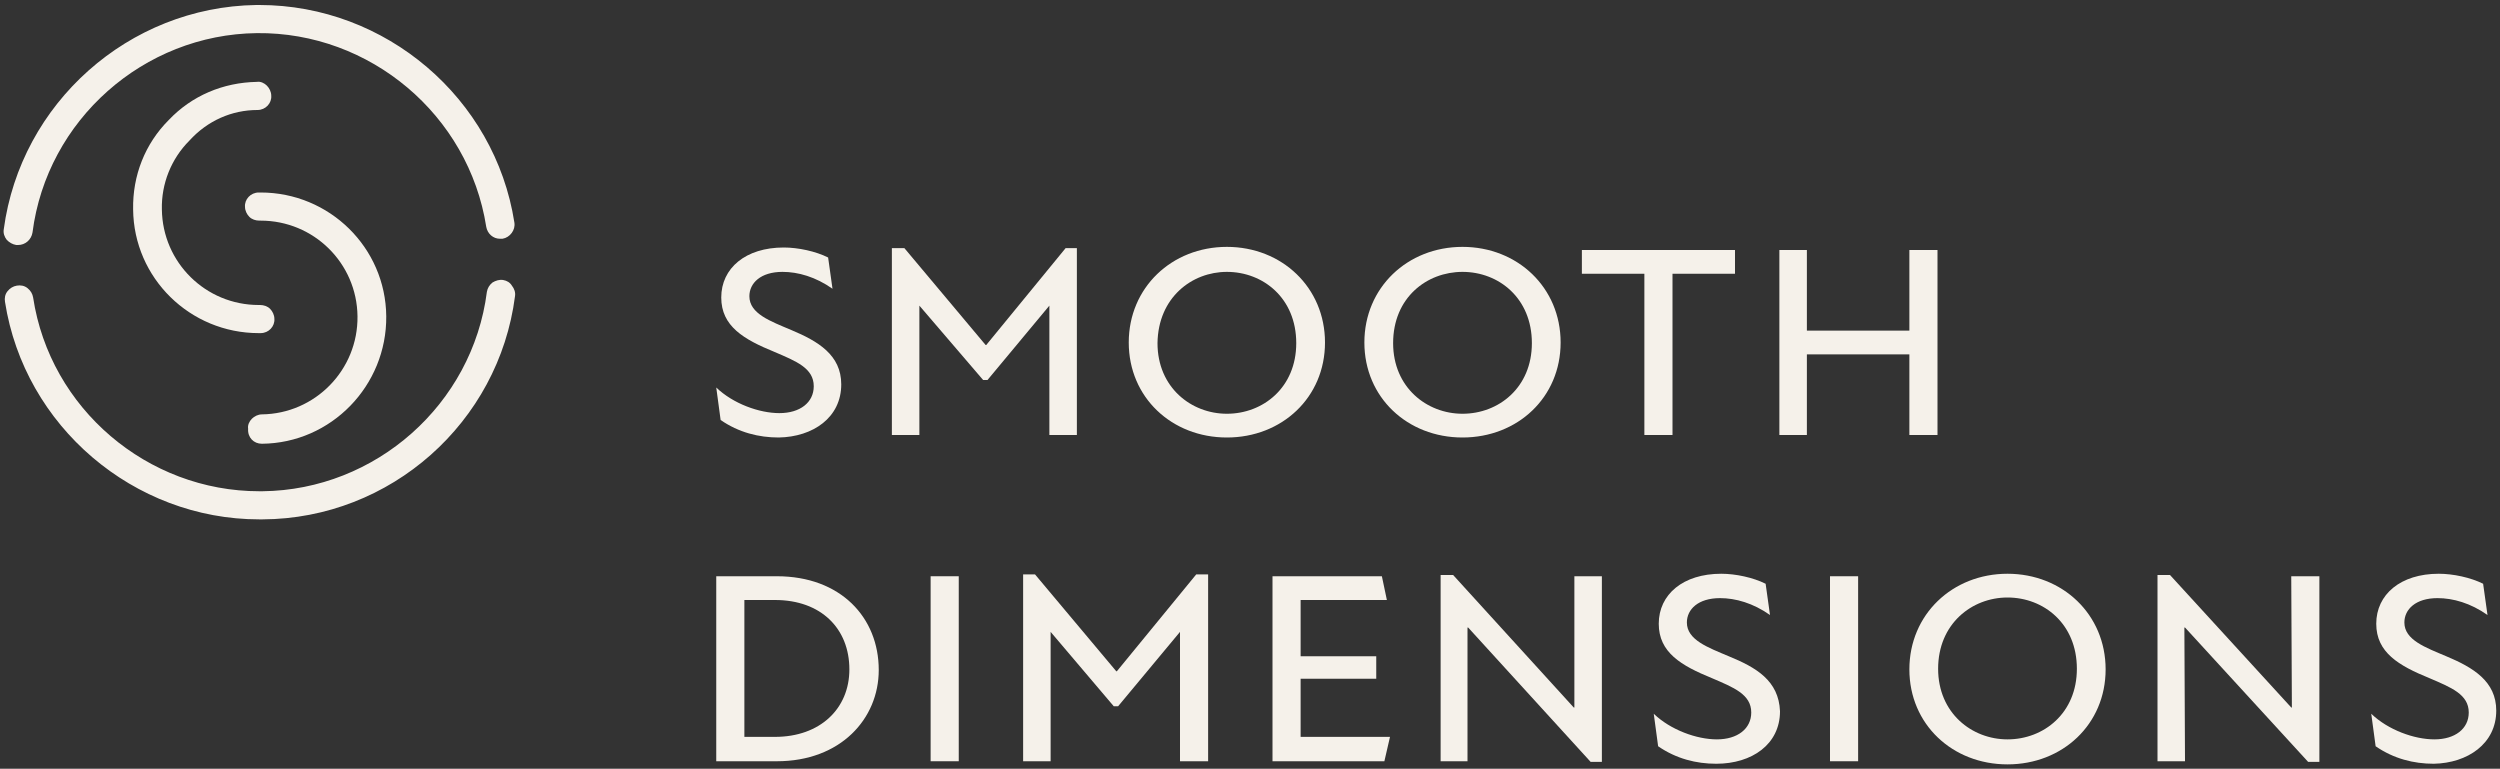
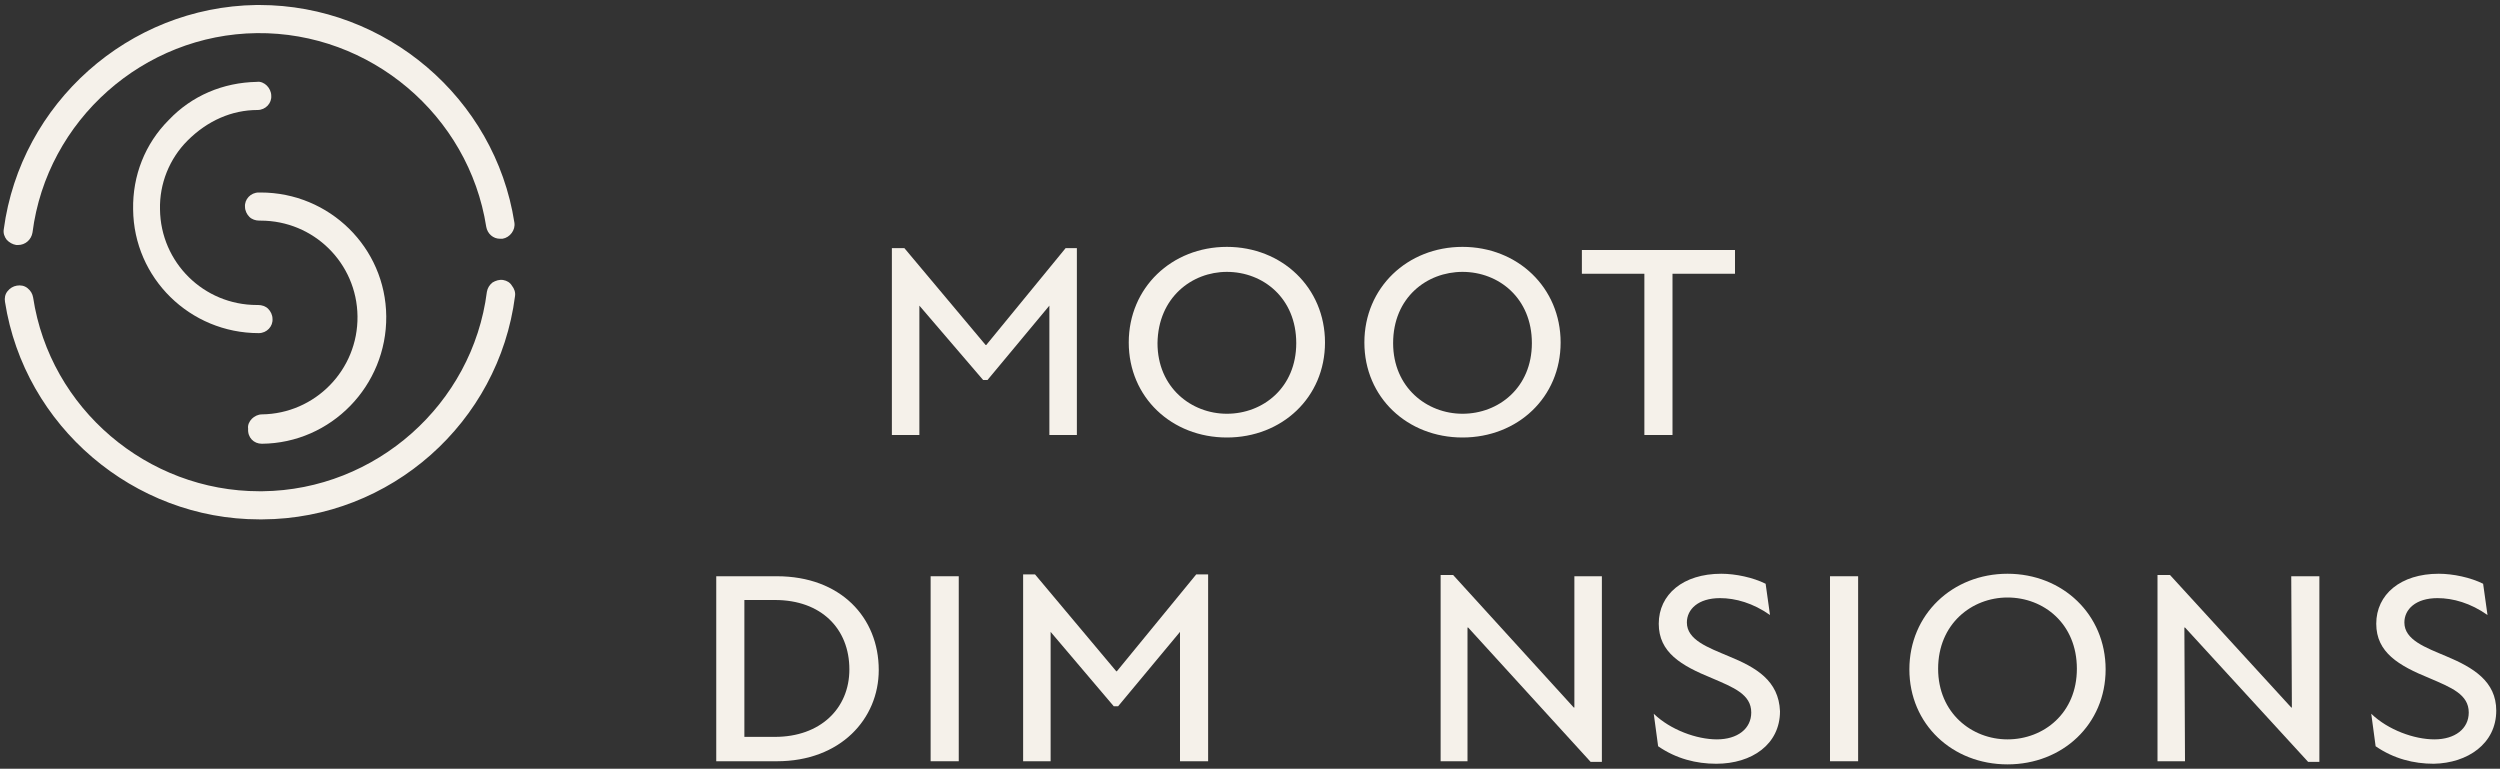
<svg xmlns="http://www.w3.org/2000/svg" version="1.1" id="Layer_1" x="0px" y="0px" viewBox="0 0 400 123" style="enable-background:new 0 0 400 123;" xml:space="preserve">
  <rect x="0" y="0" width="400" height="123" fill="#333333" stroke="none" />
  <style type="text/css">
	.st0{fill:#F5F1EA;}
</style>
  <g>
    <g>
-       <path class="st0" d="M41.2,17.6c1.3,0,2.3-1.1,2.2-2.3c0-0.6-0.3-1.2-0.7-1.6c-0.4-0.4-1-0.7-1.6-0.6c-5.4,0.1-10.4,2.2-14.1,6.1    c-3.8,3.8-5.8,8.9-5.7,14.3c0.1,11,9.1,19.8,20.1,19.8c0.1,0,0.2,0,0.3,0h0c1.3,0,2.3-1.1,2.2-2.3c0-0.6-0.3-1.2-0.7-1.6    c-0.4-0.4-1-0.6-1.6-0.6c-0.1,0-0.2,0-0.2,0c-8.5,0-15.4-6.8-15.5-15.3c-0.1-4.1,1.5-8.1,4.4-11C33.2,19.3,37.1,17.6,41.2,17.6z" />
+       <path class="st0" d="M41.2,17.6c1.3,0,2.3-1.1,2.2-2.3c0-0.6-0.3-1.2-0.7-1.6c-0.4-0.4-1-0.7-1.6-0.6c-5.4,0.1-10.4,2.2-14.1,6.1    c-3.8,3.8-5.8,8.9-5.7,14.3c0.1,11,9.1,19.8,20.1,19.8h0c1.3,0,2.3-1.1,2.2-2.3c0-0.6-0.3-1.2-0.7-1.6    c-0.4-0.4-1-0.6-1.6-0.6c-0.1,0-0.2,0-0.2,0c-8.5,0-15.4-6.8-15.5-15.3c-0.1-4.1,1.5-8.1,4.4-11C33.2,19.3,37.1,17.6,41.2,17.6z" />
      <path class="st0" d="M41.9,71C41.9,71,41.9,71,41.9,71c11.1-0.1,20-9.3,19.9-20.4c-0.1-11-9.1-19.8-20.1-19.8c-0.1,0-0.2,0-0.3,0    c-1.3,0-2.3,1.1-2.2,2.3c0,0.6,0.3,1.2,0.7,1.6c0.4,0.4,1,0.6,1.6,0.6c0.1,0,0.2,0,0.2,0c8.5,0,15.4,6.8,15.5,15.3    c0.1,8.6-6.8,15.6-15.3,15.7c-0.6,0-1.2,0.3-1.6,0.7c-0.4,0.4-0.7,1-0.6,1.6C39.6,70,40.6,71,41.9,71z" />
      <path class="st0" d="M80.5,44.8c-0.6-0.1-1.2,0.1-1.7,0.4c-0.5,0.4-0.8,0.9-0.9,1.5c-2.3,18-17.8,31.7-35.9,31.9    c-0.2,0-0.3,0-0.5,0c-17.9,0-33.5-13.2-36.2-31c-0.1-0.6-0.4-1.1-0.9-1.5c-0.5-0.4-1.1-0.5-1.7-0.4c-0.6,0.1-1.1,0.4-1.5,0.9    c-0.4,0.5-0.5,1.1-0.4,1.7c3.1,19.9,20.6,34.8,40.7,34.8c0.2,0,0.4,0,0.5,0C62.5,83,79.8,67.6,82.4,47.4c0.1-0.6-0.1-1.2-0.5-1.7    C81.6,45.2,81.1,44.9,80.5,44.8z" />
      <path class="st0" d="M2.6,39.2c0.1,0,0.2,0,0.3,0c1.1,0,2.1-0.8,2.3-2c2.3-18,17.8-31.7,35.9-31.9c18.1-0.2,33.9,13.1,36.7,31    c0.2,1.1,1.1,1.9,2.2,1.9c0.1,0,0.2,0,0.4,0c1.2-0.2,2.1-1.4,1.9-2.6C79.2,15.7,61.7,0.8,41.5,0.8c-0.2,0-0.4,0-0.5,0    C20.6,1.1,3.3,16.5,0.6,36.7c-0.1,0.6,0.1,1.2,0.5,1.7C1.5,38.8,2,39.1,2.6,39.2z" />
    </g>
    <g>
-       <path class="st0" d="M134.6,61.5c0-4.7-3.7-6.9-8-8.7c-3.3-1.4-6.7-2.6-6.7-5.4c0-2.1,1.8-3.9,5.3-3.9c2.5,0,5.3,0.8,8,2.7l-0.7-5    c-2-1-4.8-1.6-7.1-1.6c-6.1,0-10,3.3-10,8c0,4.6,3.6,6.7,8.5,8.7c3.5,1.5,6.3,2.6,6.3,5.5c0,2.6-2.2,4.3-5.5,4.3    c-3.2,0-7.4-1.5-10.1-4.1l0.7,5.2c2.9,2,6.1,2.8,9.3,2.8C130.1,69.9,134.6,66.8,134.6,61.5z" />
      <polygon class="st0" points="167.9,69.6 172.3,69.6 172.3,39.7 170.5,39.7 157.8,55.2 157.7,55.2 144.7,39.7 142.7,39.7     142.7,69.6 147.1,69.6 147.1,48.9 157.3,60.8 158,60.8 167.9,48.9   " />
      <path class="st0" d="M196.3,70c8.8,0,15.7-6.4,15.7-15.2s-6.9-15.3-15.7-15.3c-8.8,0-15.7,6.5-15.7,15.3S187.5,70,196.3,70z     M196.3,43.5c5.8,0,11.1,4.2,11.1,11.4c0,7.1-5.3,11.3-11.1,11.3c-5.7,0-11.1-4.2-11.1-11.3C185.3,47.6,190.7,43.5,196.3,43.5z" />
      <path class="st0" d="M234,70c8.8,0,15.7-6.4,15.7-15.2s-6.9-15.3-15.7-15.3c-8.8,0-15.7,6.5-15.7,15.3S225.2,70,234,70z M234,43.5    c5.8,0,11.1,4.2,11.1,11.4c0,7.1-5.3,11.3-11.1,11.3c-5.7,0-11.1-4.2-11.1-11.3C222.9,47.6,228.3,43.5,234,43.5z" />
      <polygon class="st0" points="263.1,69.6 267.6,69.6 267.6,43.8 277.6,43.8 277.6,40 253.1,40 253.1,43.8 263.1,43.8   " />
-       <polygon class="st0" points="310,69.6 310,40 305.5,40 305.5,52.9 289.1,52.9 289.1,40 284.7,40 284.7,69.6 289.1,69.6     289.1,56.7 305.5,56.7 305.5,69.6   " />
      <path class="st0" d="M124.3,92.2h-9.7v29.6h9.7c10.2,0,16.3-6.8,16.3-14.6C140.6,98.8,134.5,92.2,124.3,92.2z M124,117.9h-4.9V96    h4.9c7.4,0,11.9,4.6,11.9,11.1C135.9,113.4,131.2,117.9,124,117.9z" />
      <rect x="148.9" y="92.2" class="st0" width="4.5" height="29.6" />
      <polygon class="st0" points="178.7,107.4 178.6,107.4 165.6,91.9 163.7,91.9 163.7,121.8 168.1,121.8 168.1,101.1 178.2,113     178.9,113 188.8,101.1 188.8,121.8 193.3,121.8 193.3,91.9 191.4,91.9   " />
-       <polygon class="st0" points="208.1,108.6 220.2,108.6 220.2,105 208.1,105 208.1,96 221.9,96 221.1,92.2 203.6,92.2 203.6,121.8     221.5,121.8 222.4,117.9 208.1,117.9   " />
      <polygon class="st0" points="251.9,113.2 251.8,113.2 232.5,92 230.5,92 230.5,121.8 234.8,121.8 234.8,100.4 234.9,100.4     254.5,121.9 256.3,121.9 256.3,92.2 251.9,92.2   " />
      <path class="st0" d="M276.6,105c-3.3-1.4-6.7-2.6-6.7-5.4c0-2.1,1.8-3.9,5.3-3.9c2.5,0,5.3,0.8,8,2.7l-0.7-5c-2-1-4.8-1.6-7.1-1.6    c-6.1,0-10,3.3-10,8c0,4.6,3.6,6.7,8.5,8.7c3.5,1.5,6.3,2.6,6.3,5.5c0,2.6-2.2,4.3-5.5,4.3c-3.2,0-7.4-1.5-10.1-4.1l0.7,5.2    c2.9,2,6.1,2.8,9.3,2.8c5.7,0,10.2-3.1,10.2-8.4C284.6,108.9,281,106.8,276.6,105z" />
      <rect x="292.8" y="92.2" class="st0" width="4.5" height="29.6" />
      <path class="st0" d="M321.2,91.8c-8.8,0-15.7,6.5-15.7,15.3s6.9,15.2,15.7,15.2c8.8,0,15.7-6.4,15.7-15.2S330,91.8,321.2,91.8z     M321.2,118.3c-5.7,0-11.1-4.2-11.1-11.3c0-7.2,5.4-11.4,11.1-11.4c5.8,0,11.1,4.2,11.1,11.4C332.3,114.1,327,118.3,321.2,118.3z" />
      <polygon class="st0" points="369.3,121.9 371.1,121.9 371.1,92.2 366.6,92.2 366.7,113.2 366.6,113.2 347.2,92 345.2,92     345.2,121.8 349.6,121.8 349.5,100.4 349.6,100.4   " />
      <path class="st0" d="M399.4,113.7c0-4.7-3.7-6.9-8-8.7c-3.3-1.4-6.7-2.6-6.7-5.4c0-2.1,1.8-3.9,5.3-3.9c2.5,0,5.3,0.8,8,2.7    l-0.7-5c-2-1-4.8-1.6-7.1-1.6c-6.1,0-10,3.3-10,8c0,4.6,3.6,6.7,8.5,8.7c3.5,1.5,6.3,2.6,6.3,5.5c0,2.6-2.2,4.3-5.5,4.3    c-3.2,0-7.4-1.5-10.1-4.1l0.7,5.2c2.9,2,6.1,2.8,9.3,2.8C394.8,122.1,399.4,119,399.4,113.7z" />
    </g>
  </g>
</svg>